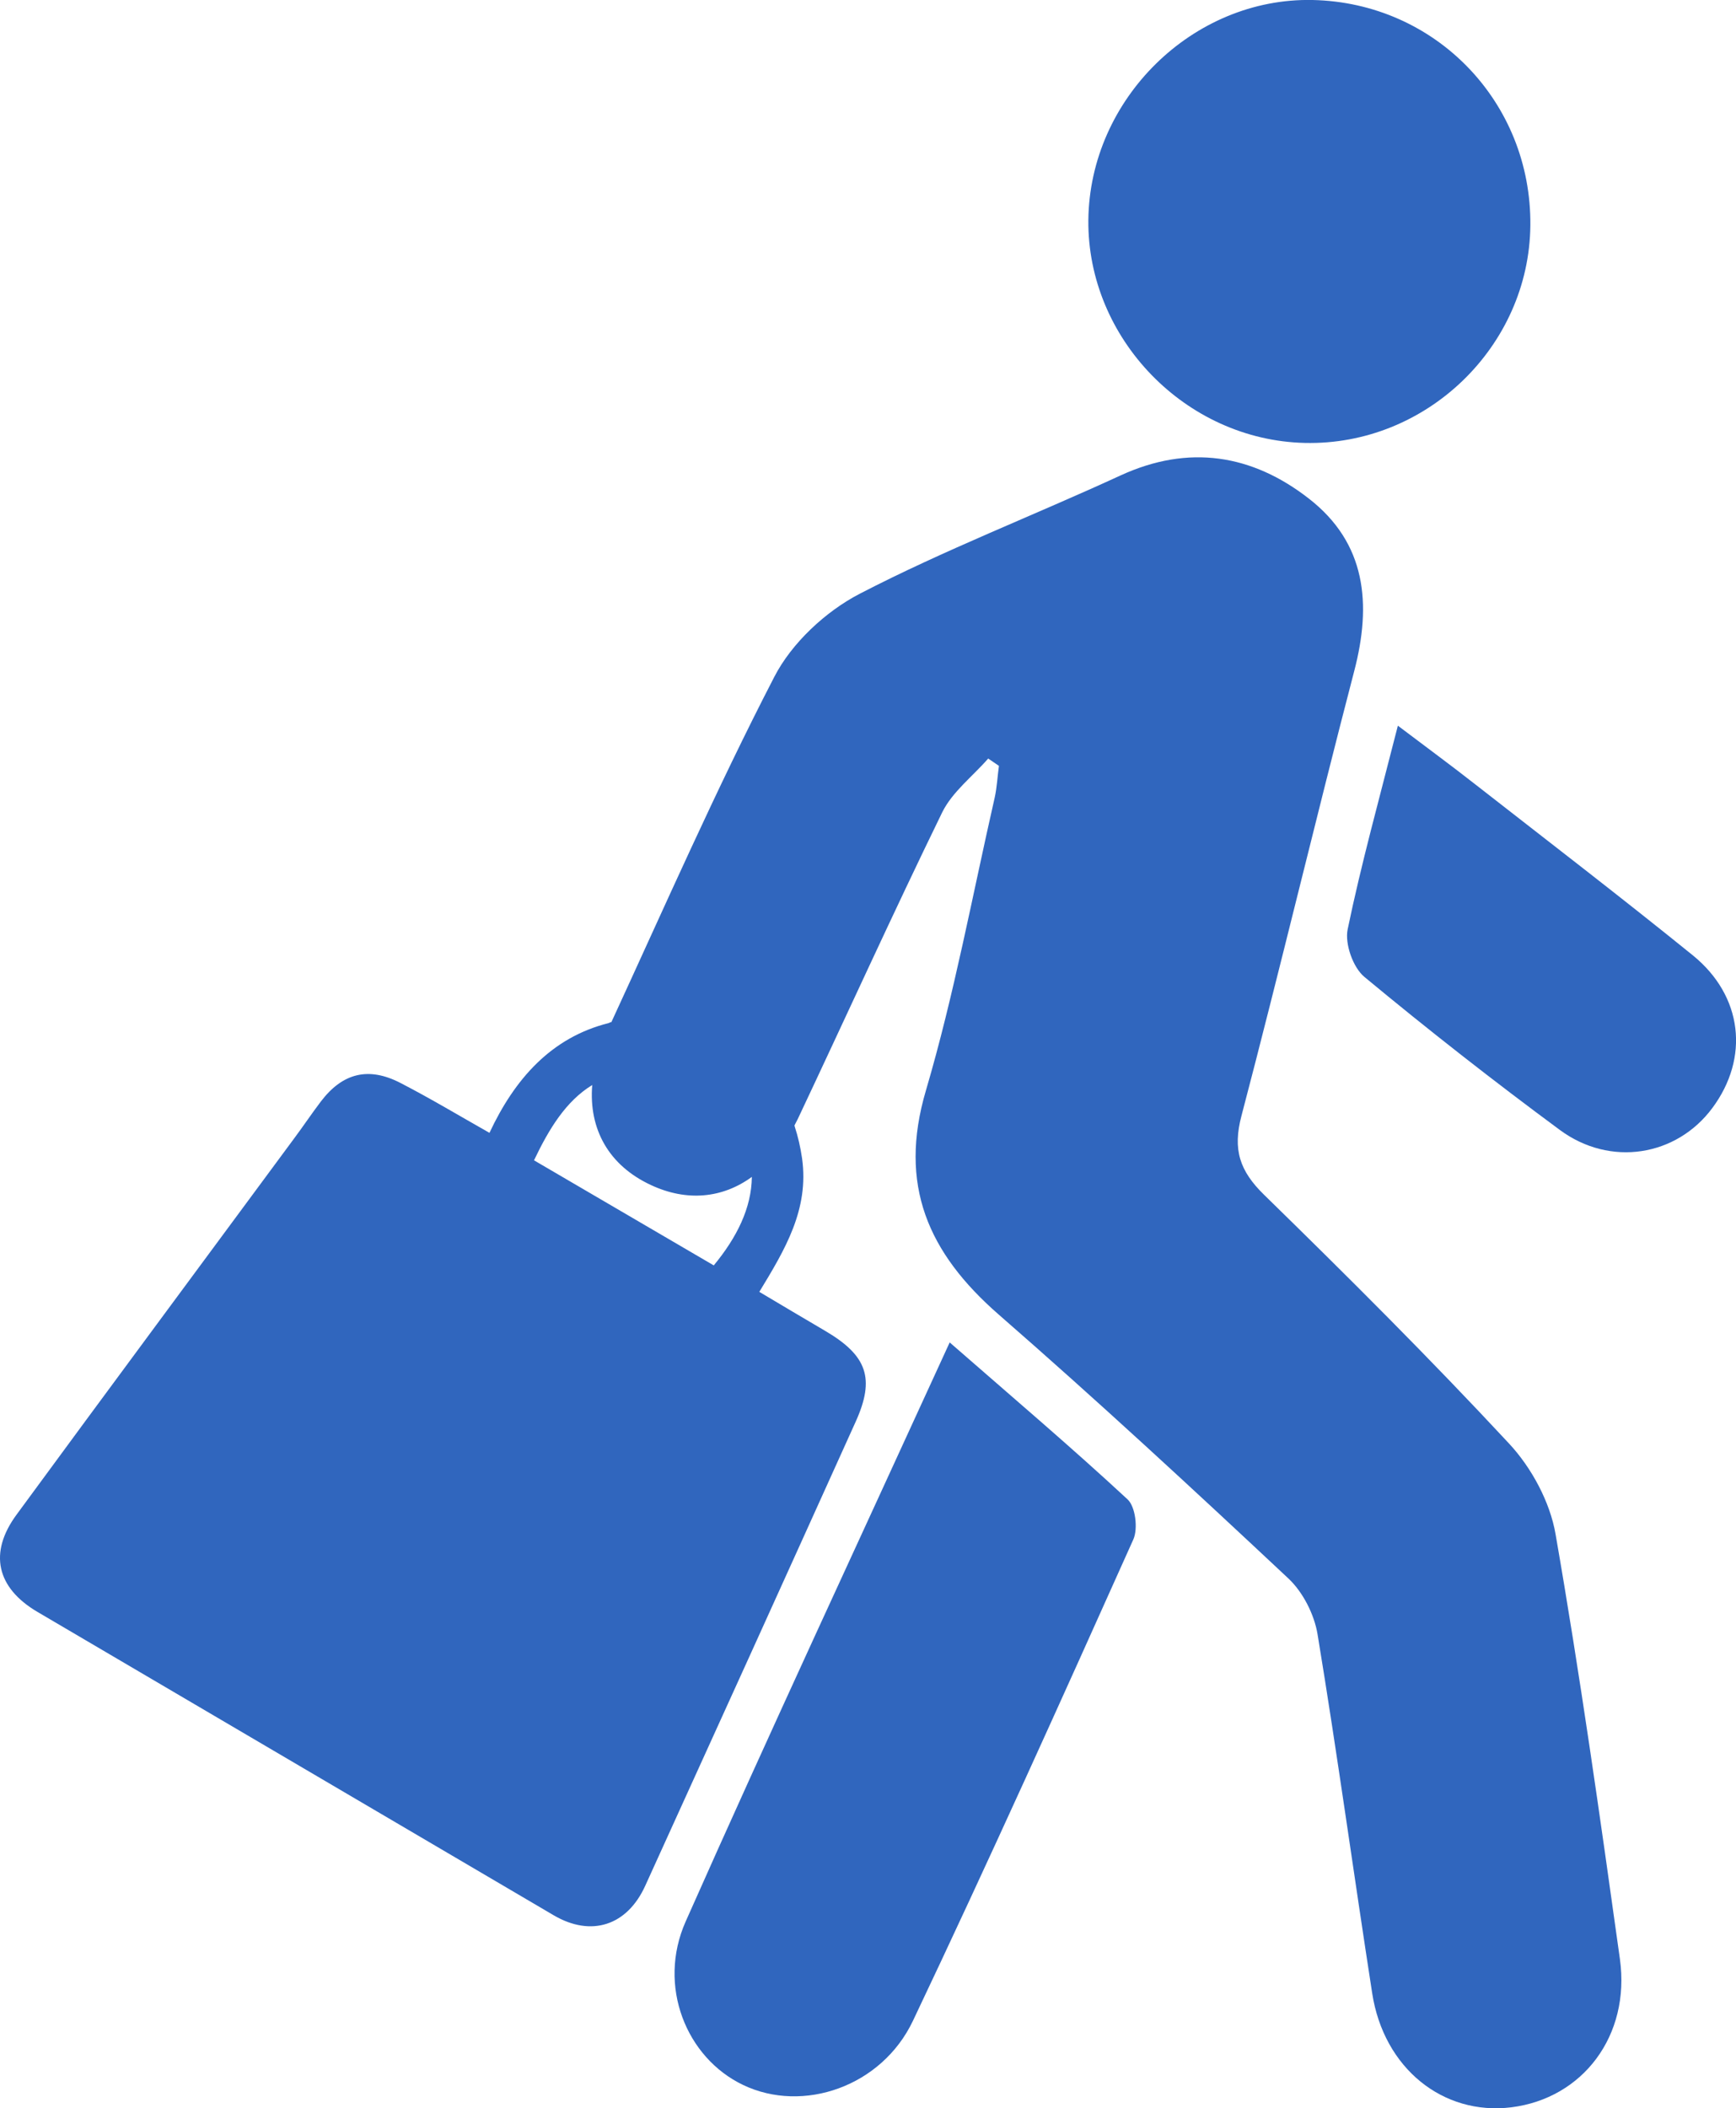
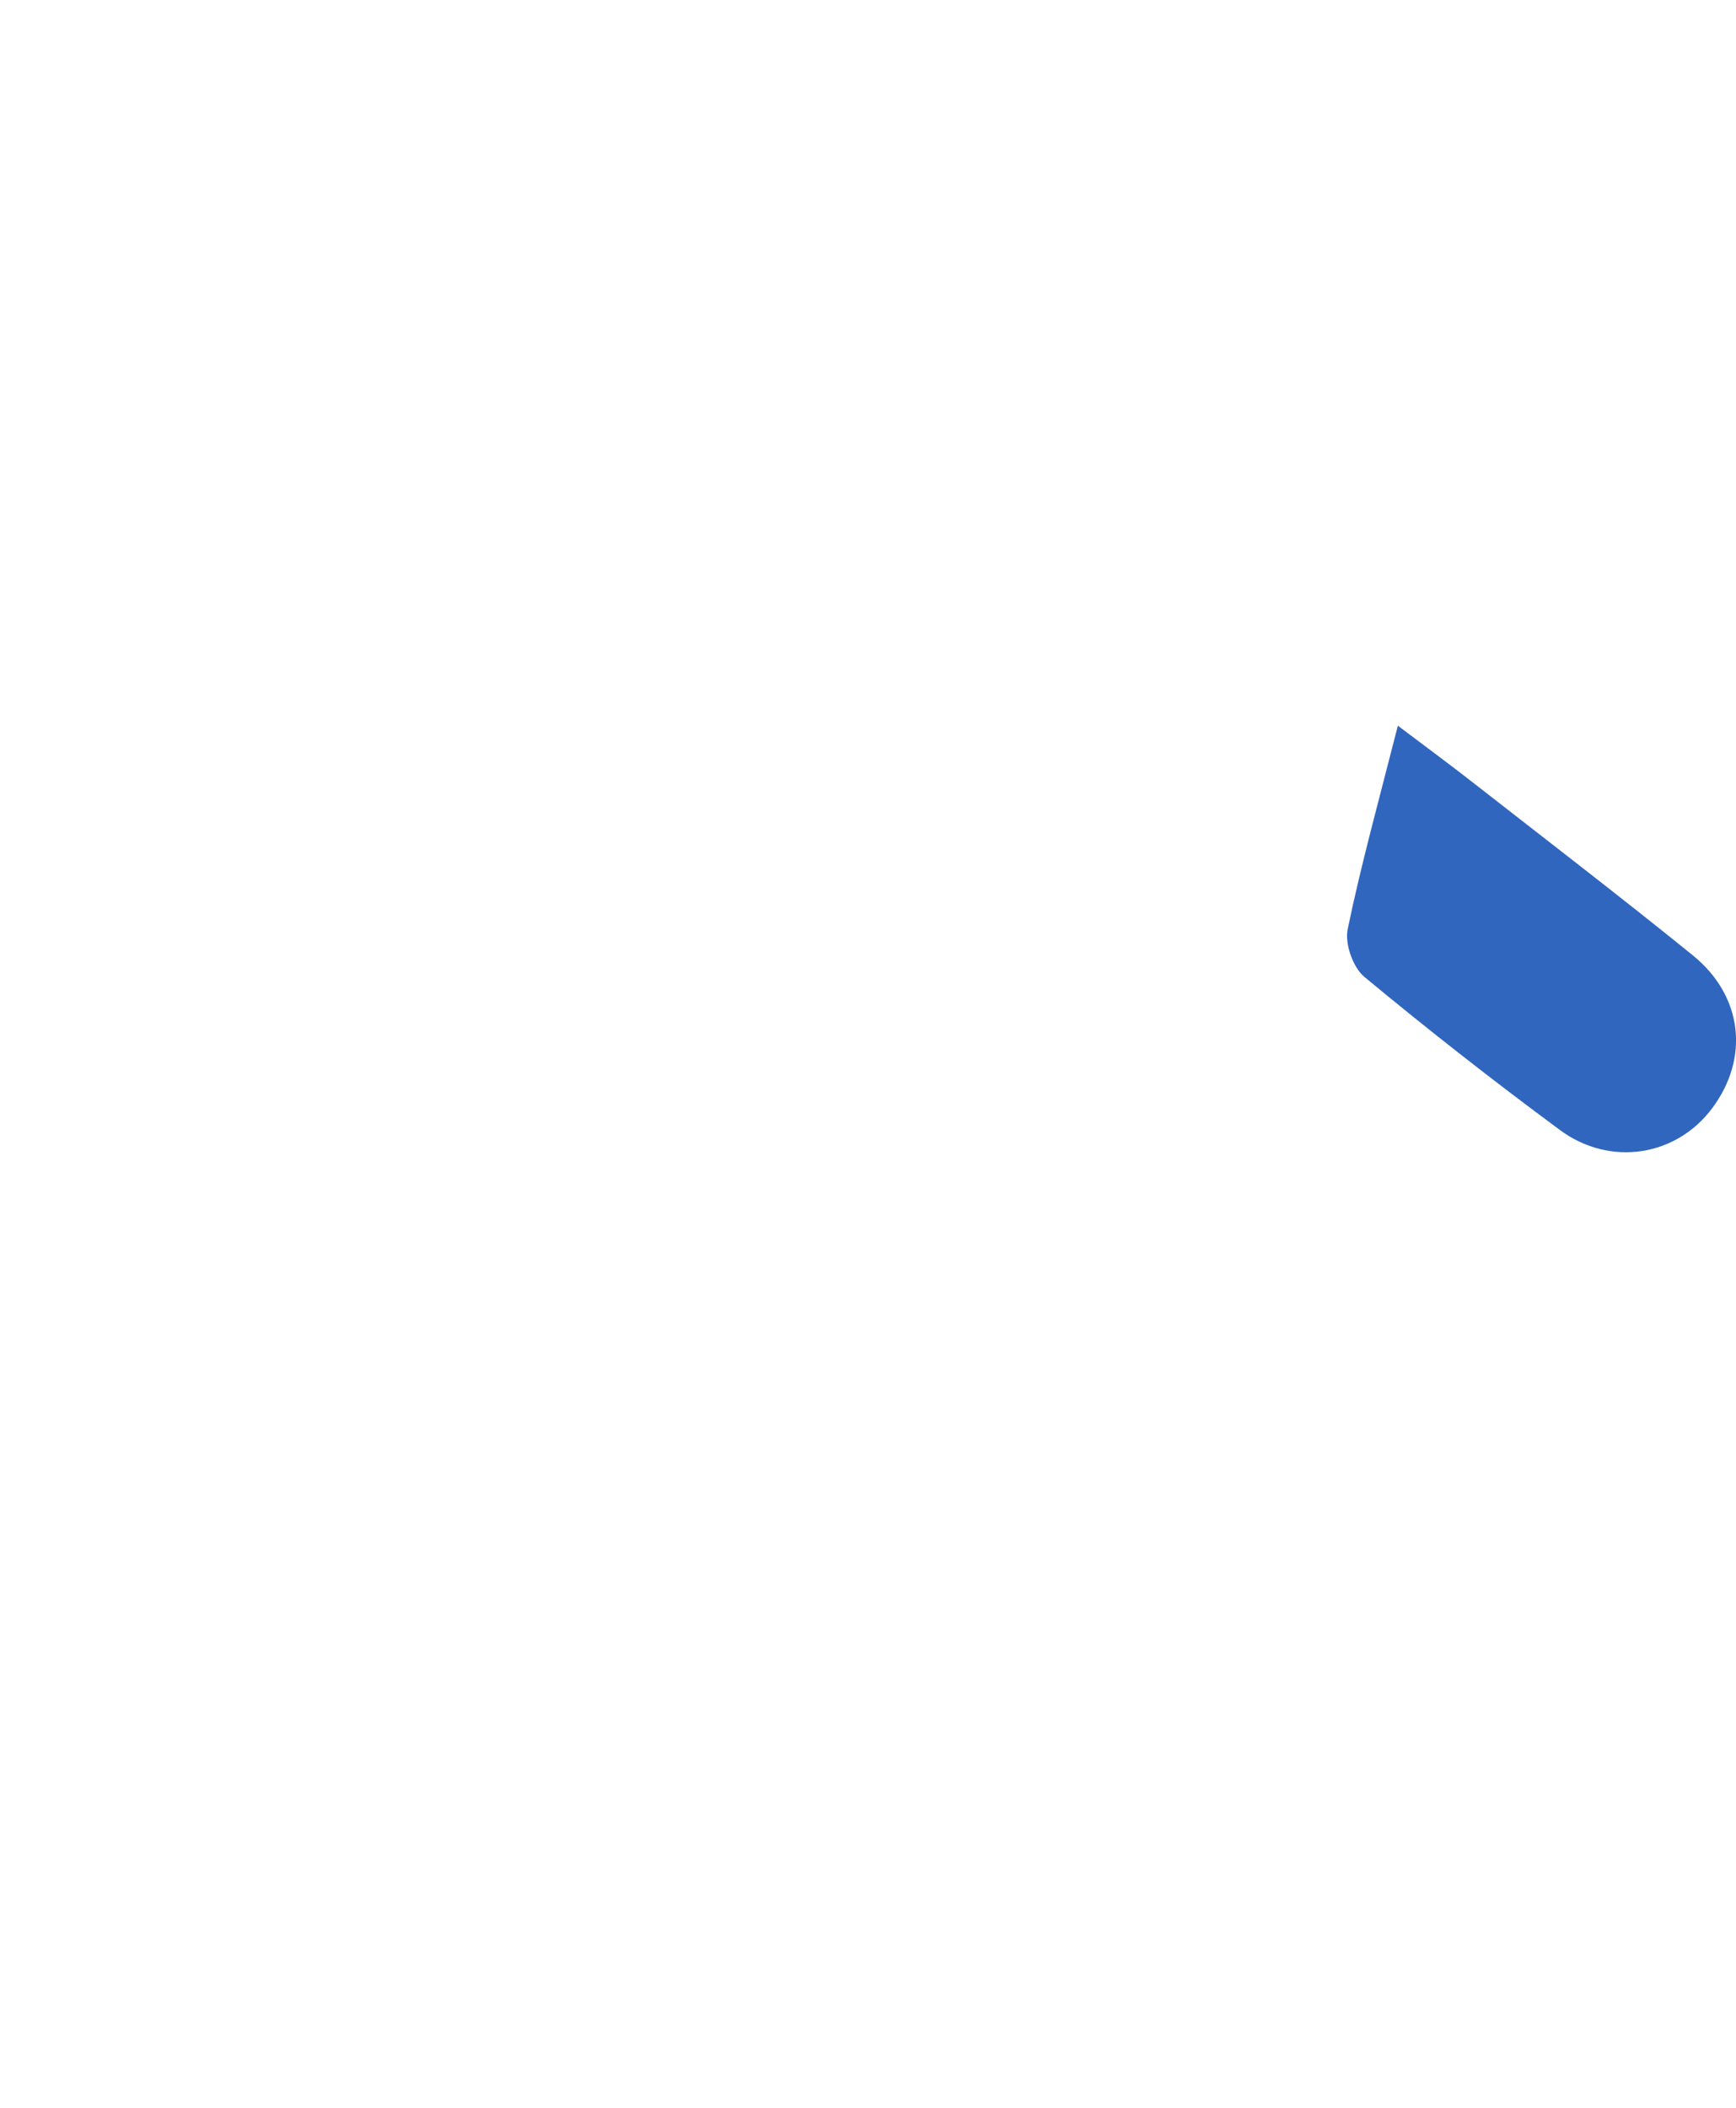
<svg xmlns="http://www.w3.org/2000/svg" id="Layer_1" data-name="Layer 1" viewBox="0 0 106.79 129.66">
  <defs>
    <style>
      .cls-1 {
        fill: #3066be;
      }
    </style>
  </defs>
-   <path class="cls-1" d="M58.42,82.56c3.93,3.43,7.5,6.46,10.94,9.65.49.45.65,1.8.36,2.46-4.44,9.9-8.9,19.8-13.56,29.61-1.93,4.06-6.77,5.7-10.44,3.95-3.51-1.67-5.3-6.1-3.54-10.06,5.23-11.78,10.68-23.46,16.24-35.61Z" />
-   <path class="cls-1" d="M94.14,13.86c-.07,7.45-6.4,13.56-13.88,13.38-7.32-.17-13.38-6.42-13.31-13.71C67.03,6.08,73.38-.15,80.74,0c7.56.16,13.47,6.27,13.4,13.86Z" />
  <path class="cls-1" d="M85.99,44.63c1.84,1.39,3.31,2.47,4.75,3.6,4.47,3.49,8.98,6.95,13.39,10.52,3.08,2.5,3.5,6.31,1.2,9.4-2.2,2.96-6.27,3.64-9.38,1.34-4.09-3.02-8.1-6.16-12.02-9.41-.7-.58-1.21-2.03-1.03-2.92.83-4.01,1.93-7.97,3.09-12.53Z" />
-   <path class="cls-1" d="M99.65,120.49c-1.22-8.73-2.45-17.46-3.96-26.14-.34-1.98-1.48-4.09-2.86-5.57-4.87-5.24-9.94-10.29-15.06-15.29-1.52-1.48-1.95-2.8-1.4-4.87,2.39-9.09,4.56-18.24,6.93-27.33,1.09-4.15.74-7.89-2.79-10.63-3.48-2.71-7.38-3.35-11.58-1.42-5.34,2.46-10.84,4.58-16.05,7.28-2.1,1.09-4.18,3.03-5.25,5.11-3.59,6.94-6.74,14.12-10.02,21.23-.06,0-.11.03-.17.06-3.55.89-5.79,3.46-7.33,6.75-1.89-1.07-3.64-2.12-5.46-3.06-1.98-1.03-3.58-.62-4.91,1.13-.57.75-1.09,1.53-1.65,2.28-5.69,7.71-11.4,15.4-17.07,23.13-1.73,2.35-1.23,4.5,1.28,5.98,10.58,6.22,21.17,12.44,31.76,18.66,2.3,1.35,4.51.65,5.63-1.81,4.33-9.51,8.65-19.03,12.95-28.55,1.2-2.66.7-4.06-1.86-5.57-1.34-.79-2.68-1.58-4.07-2.41,1.58-2.6,3.07-5.07,2.63-8.21-.1-.69-.25-1.34-.45-1.95,0,0,0,0,0,0,0-.02-.01-.05-.02-.07.02-.04.04-.08.06-.12.05-.09.09-.17.14-.27,2.97-6.29,5.84-12.62,8.89-18.87.62-1.26,1.87-2.21,2.83-3.31.22.15.44.3.66.45-.09.65-.12,1.31-.26,1.95-1.37,6.01-2.49,12.1-4.23,18.01-1.72,5.82.14,10,4.47,13.78,6.06,5.28,11.96,10.74,17.82,16.23.9.84,1.6,2.22,1.8,3.44,1.21,7.34,2.22,14.72,3.36,22.07.71,4.61,4.35,7.54,8.56,7.02,4.4-.55,7.33-4.41,6.68-9.11ZM43.92,77.83c-3.68-2.15-7.36-4.3-11.07-6.47.92-1.93,1.96-3.64,3.58-4.63,0,0,0,0,0,0-.22,2.73,1.03,4.95,3.61,6.15,2.2,1.03,4.4.82,6.21-.5,0,0,0,0,0,0-.02,1.91-.92,3.72-2.34,5.44Z" />
</svg>